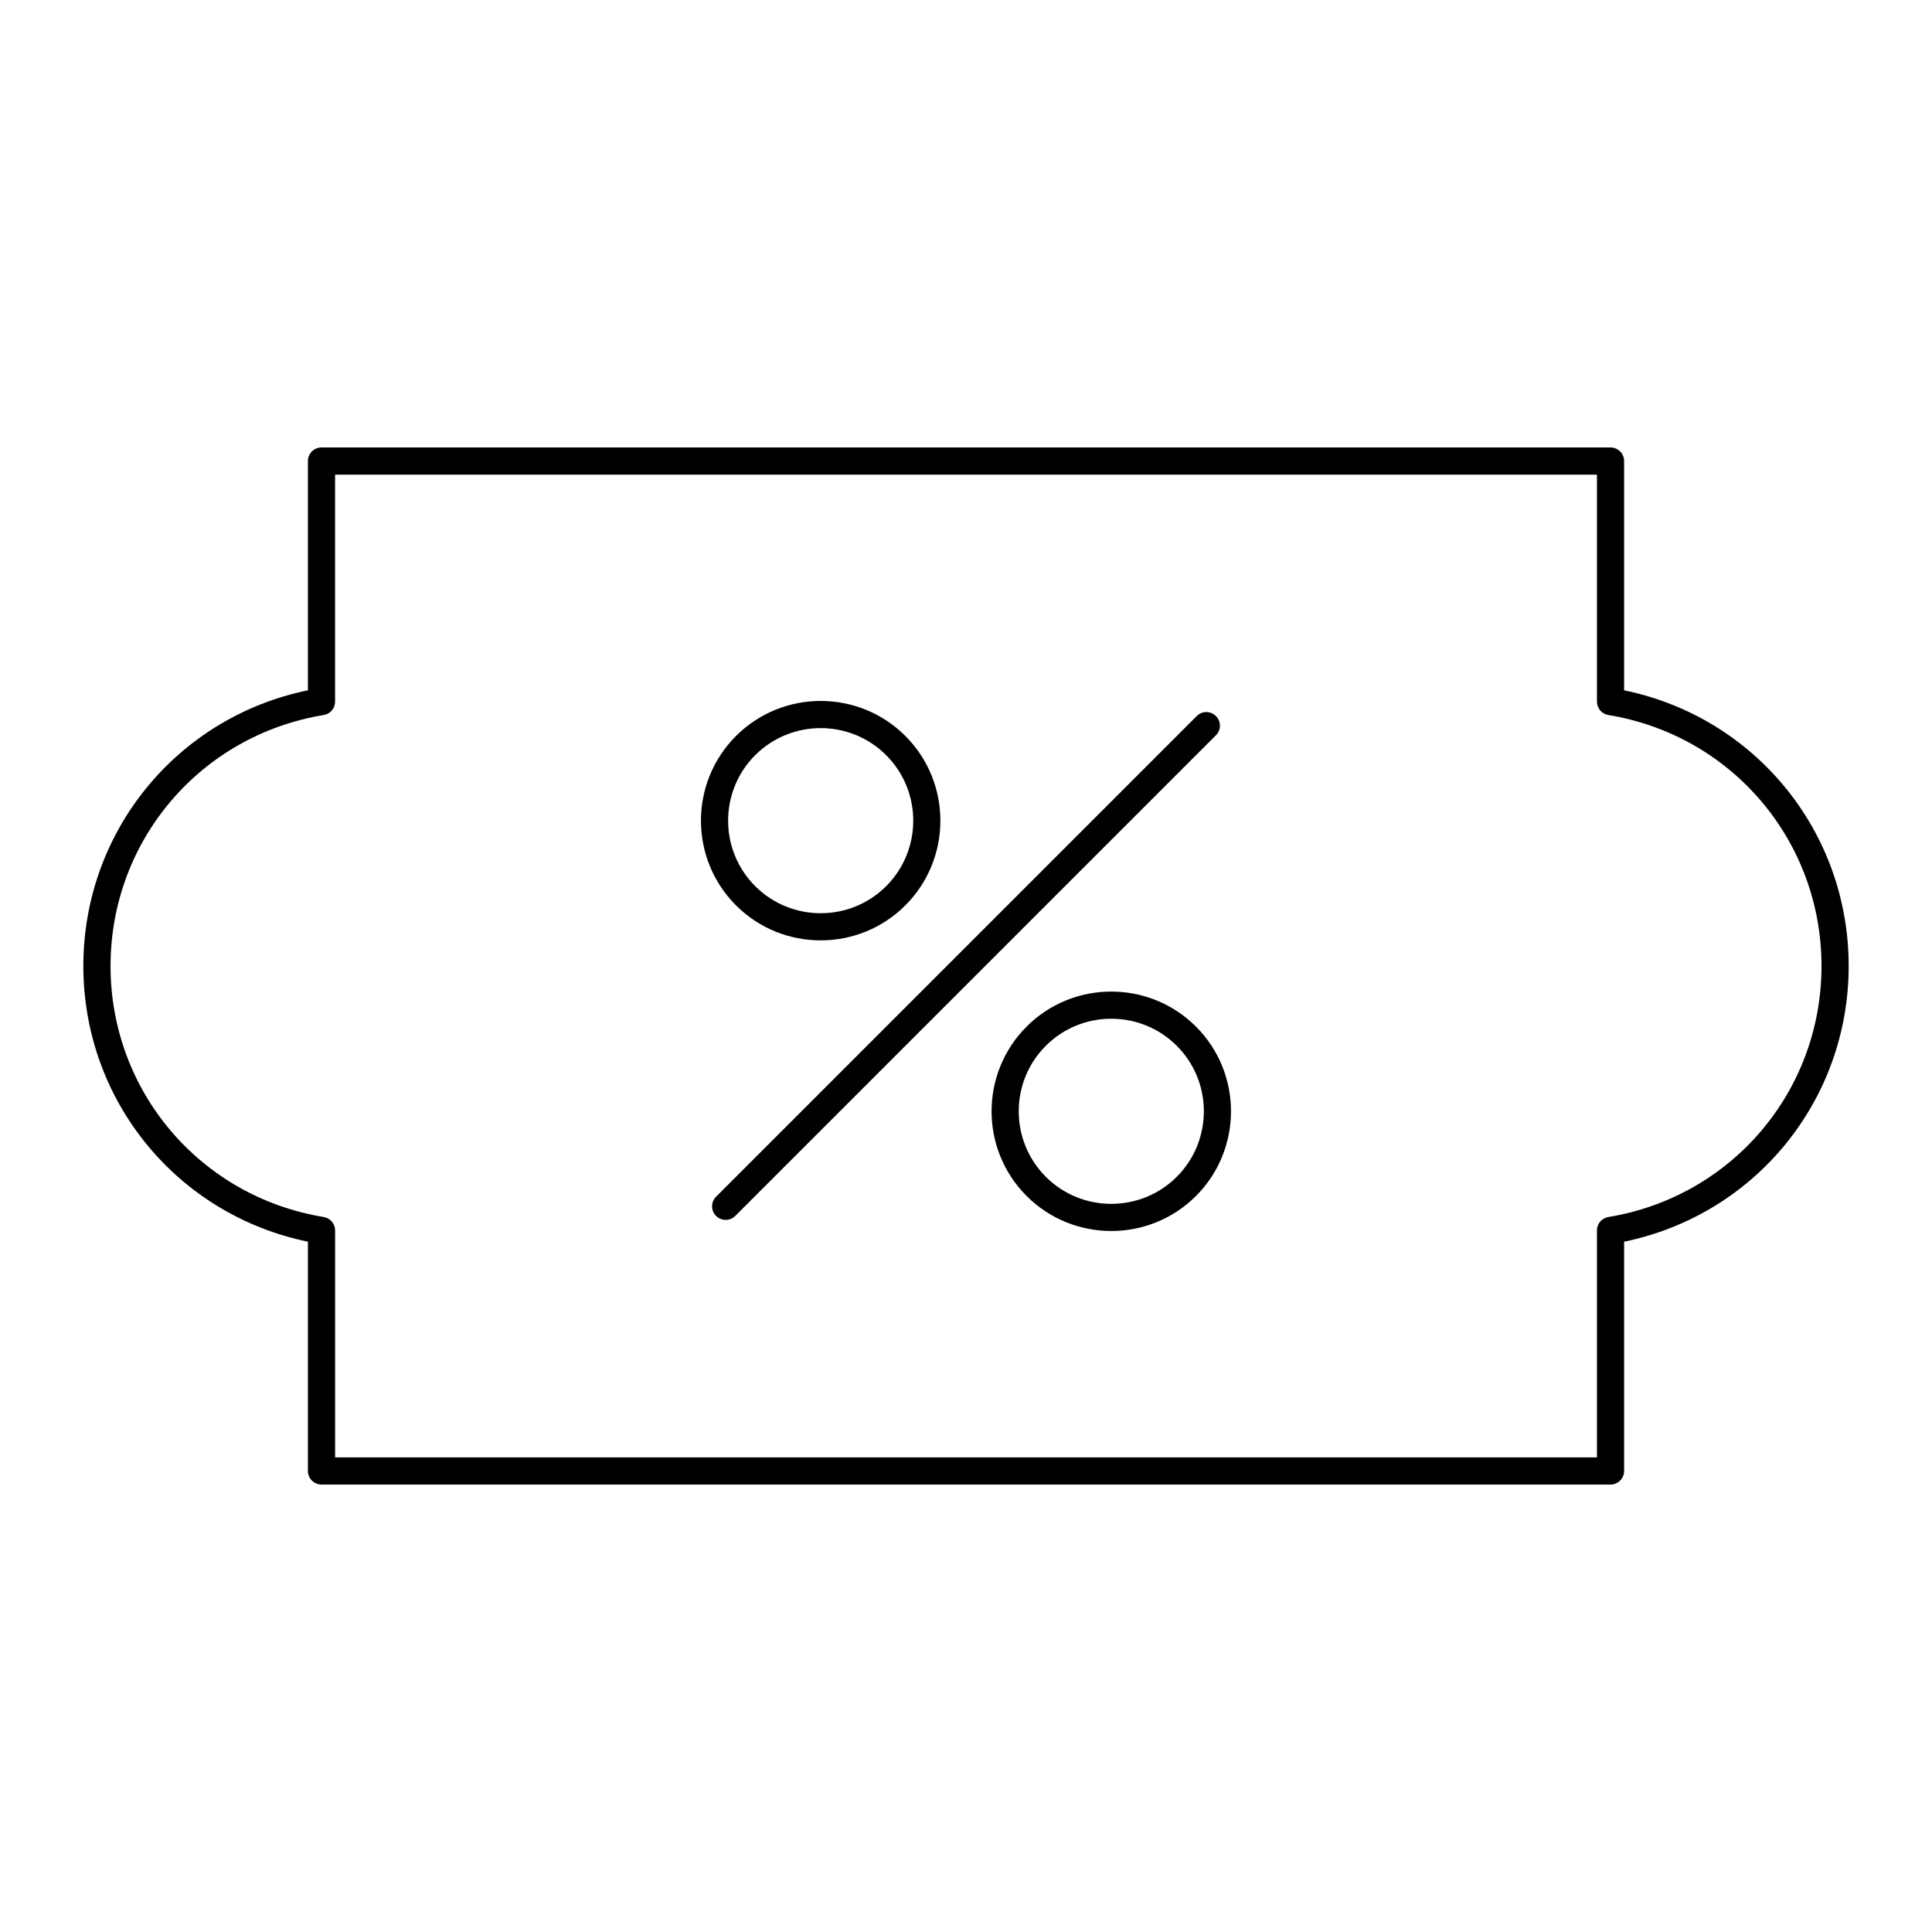
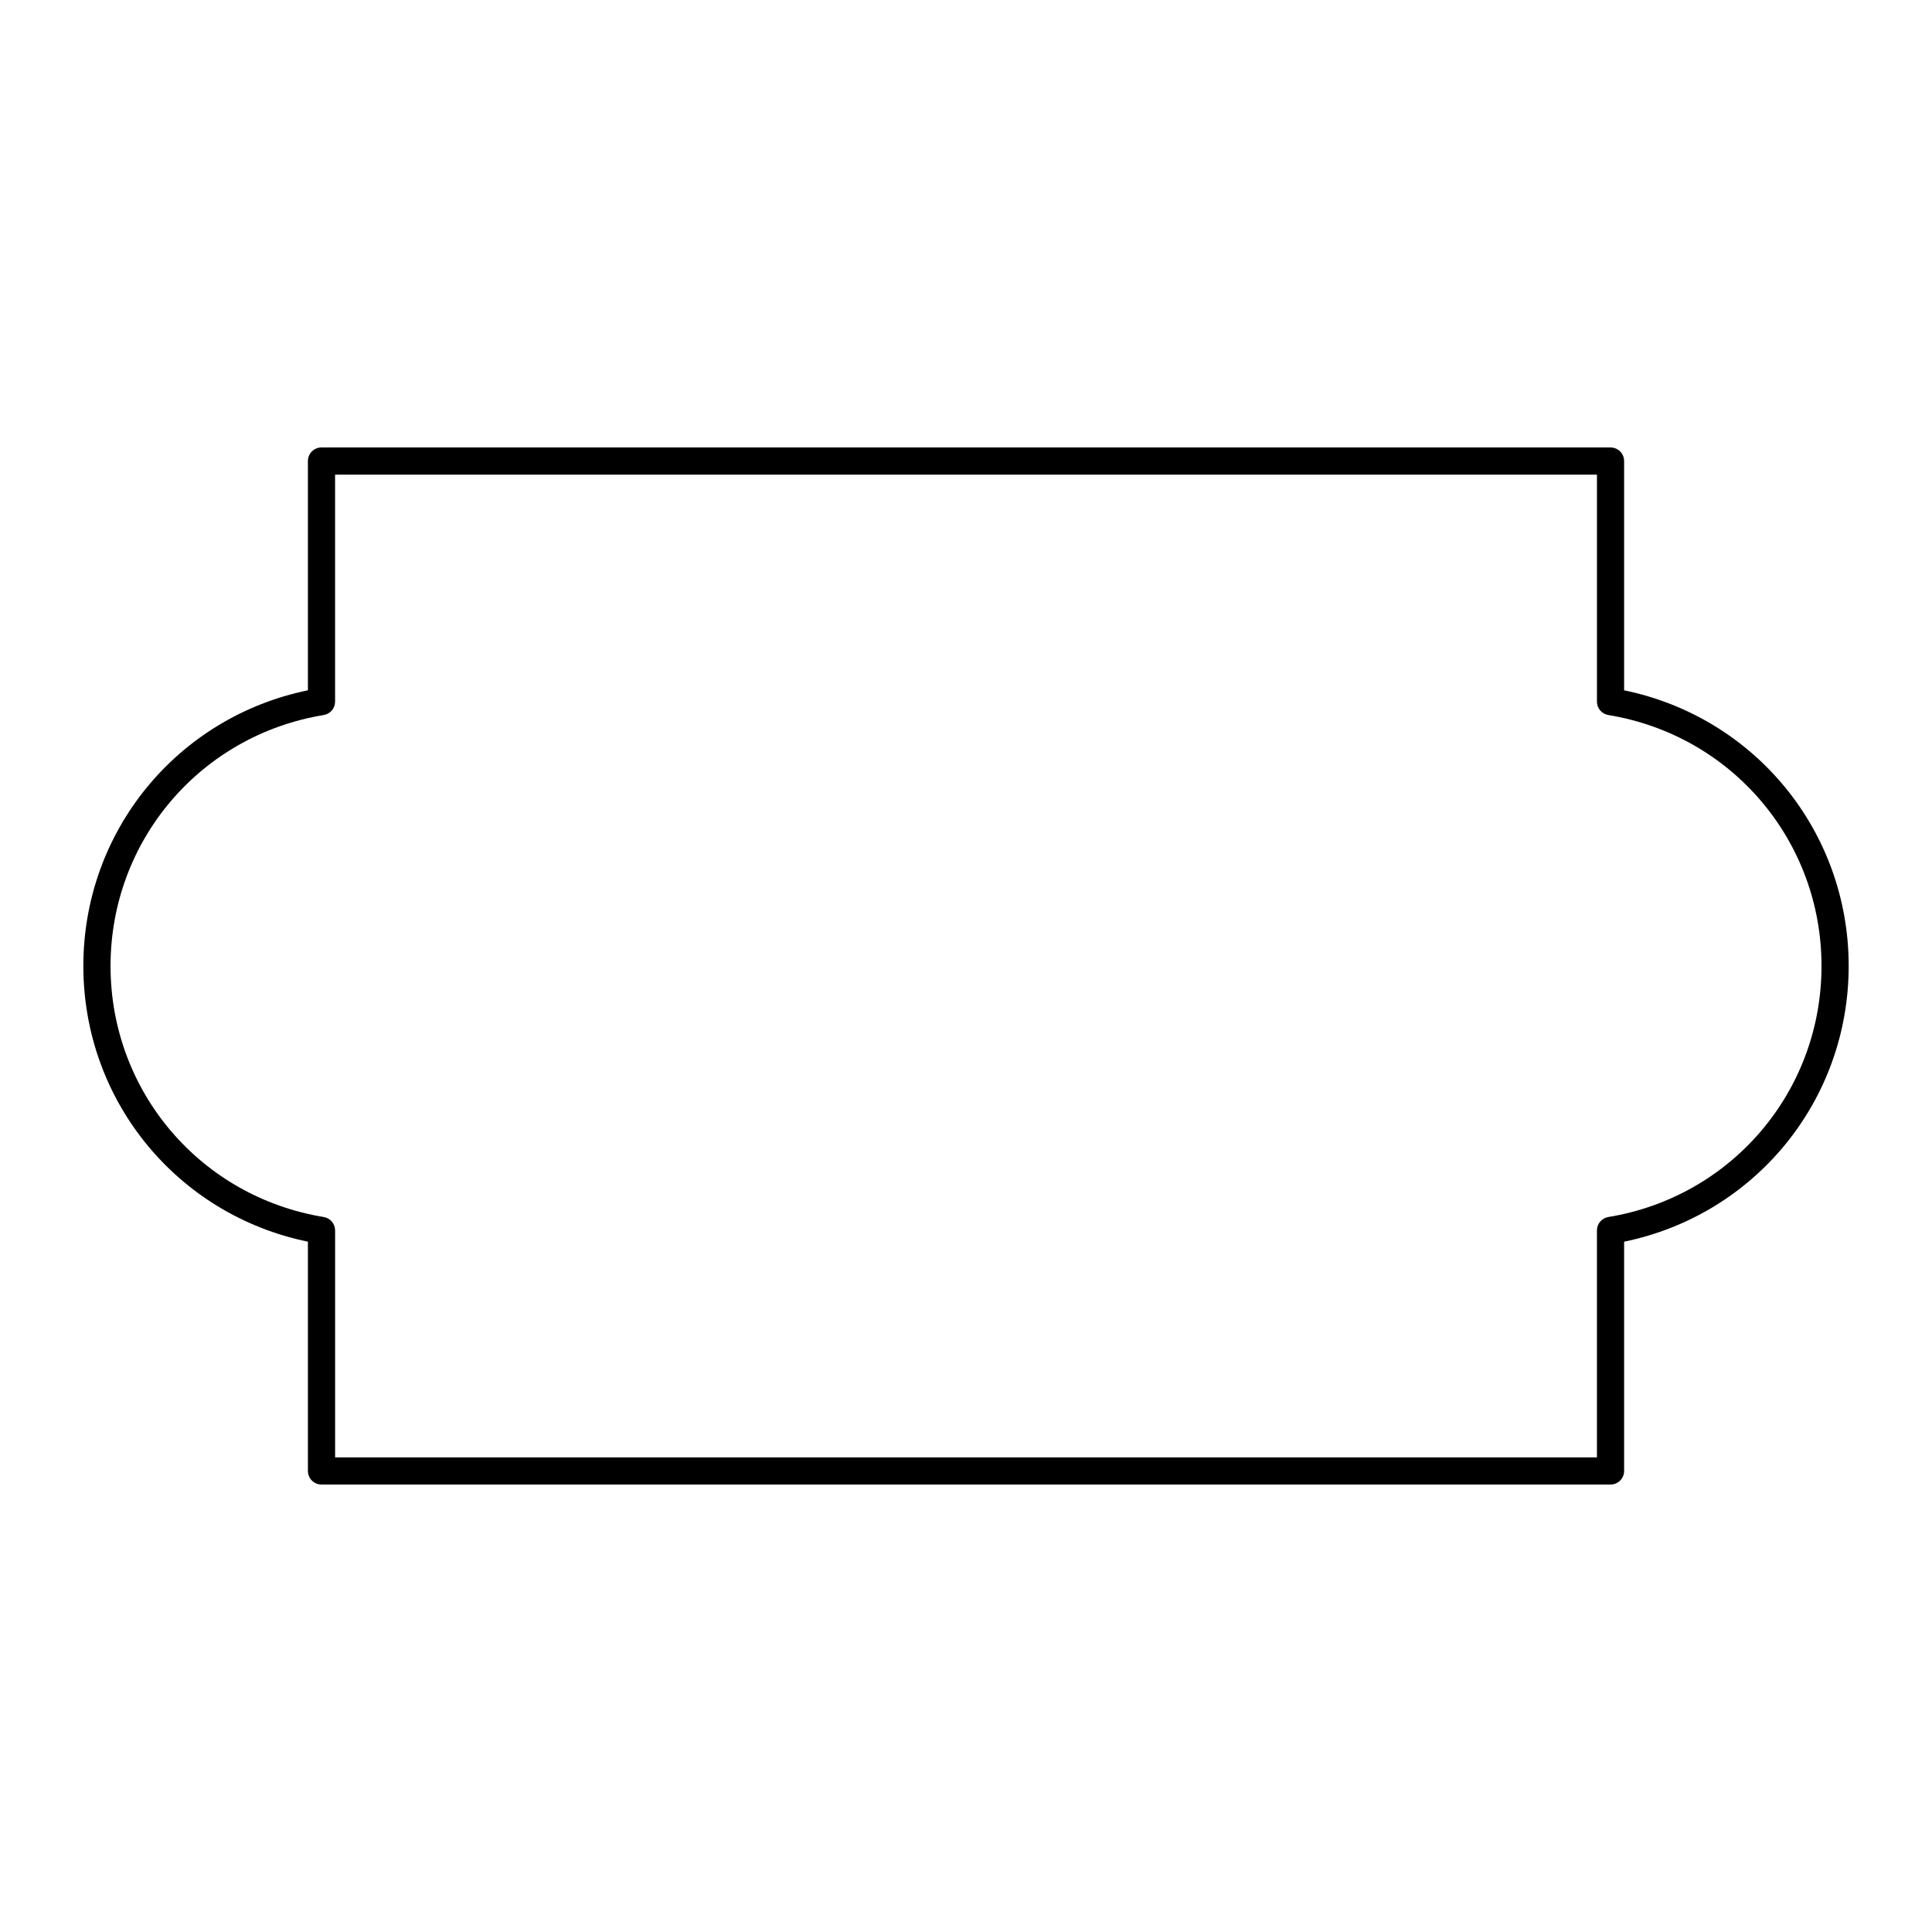
<svg xmlns="http://www.w3.org/2000/svg" fill="#000000" width="800px" height="800px" version="1.1" viewBox="144 144 512 512">
  <g>
-     <path d="m361.49 393.21c8.129 0 16.258-3.094 22.441-9.281 12.375-12.375 12.375-32.512 0-44.887-12.379-12.379-32.512-12.371-44.887 0-12.375 12.379-12.375 32.516 0 44.887 6.188 6.191 14.316 9.281 22.445 9.281zm-17.355-49.078c9.57-9.562 25.141-9.57 34.711 0 9.566 9.574 9.57 25.141 0 34.711-9.57 9.57-25.141 9.562-34.711 0-9.57-9.57-9.566-25.141 0-34.711z" />
-     <path d="m416.06 416.06c-12.375 12.375-12.375 32.512 0 44.887 6.184 6.188 14.312 9.281 22.441 9.281s16.258-3.094 22.445-9.281c12.375-12.379 12.375-32.516 0-44.887-12.375-12.379-32.516-12.379-44.887 0zm39.801 39.801c-9.57 9.562-25.141 9.57-34.711 0-9.566-9.574-9.57-25.141 0-34.711 4.781-4.781 11.07-7.176 17.355-7.176 6.285 0 12.57 2.394 17.355 7.176 9.566 9.566 9.562 25.137 0 34.711z" />
-     <path d="m333.77 466.23c0.703 0.703 1.625 1.055 2.543 1.055 0.922 0 1.84-0.352 2.543-1.055l127.38-127.38c1.406-1.406 1.406-3.684 0-5.09s-3.684-1.406-5.09 0l-127.38 127.38c-1.406 1.406-1.406 3.684 0 5.09z" />
    <path d="m225.6 473.06v60.758c0 1.988 1.609 3.598 3.598 3.598h341.61c1.988 0 3.598-1.609 3.598-3.598v-60.758c34.664-7.129 59.512-37.375 59.512-73.059s-24.848-65.934-59.512-73.059v-60.758c0-1.988-1.609-3.598-3.598-3.598l-341.61-0.004c-1.988 0-3.598 1.609-3.598 3.598v60.758c-34.664 7.129-59.512 37.375-59.512 73.062 0 35.684 24.848 65.93 59.512 73.059zm4.184-139.57c1.738-0.285 3.016-1.785 3.016-3.551v-60.152h334.41v60.152c0 1.766 1.277 3.266 3.016 3.551 32.734 5.375 56.492 33.348 56.492 66.516s-23.762 61.137-56.496 66.516c-1.738 0.285-3.016 1.785-3.016 3.551v60.152h-334.4v-60.152c0-1.766-1.277-3.266-3.016-3.551-32.738-5.379-56.496-33.348-56.496-66.516s23.758-61.141 56.496-66.516z" />
  </g>
</svg>